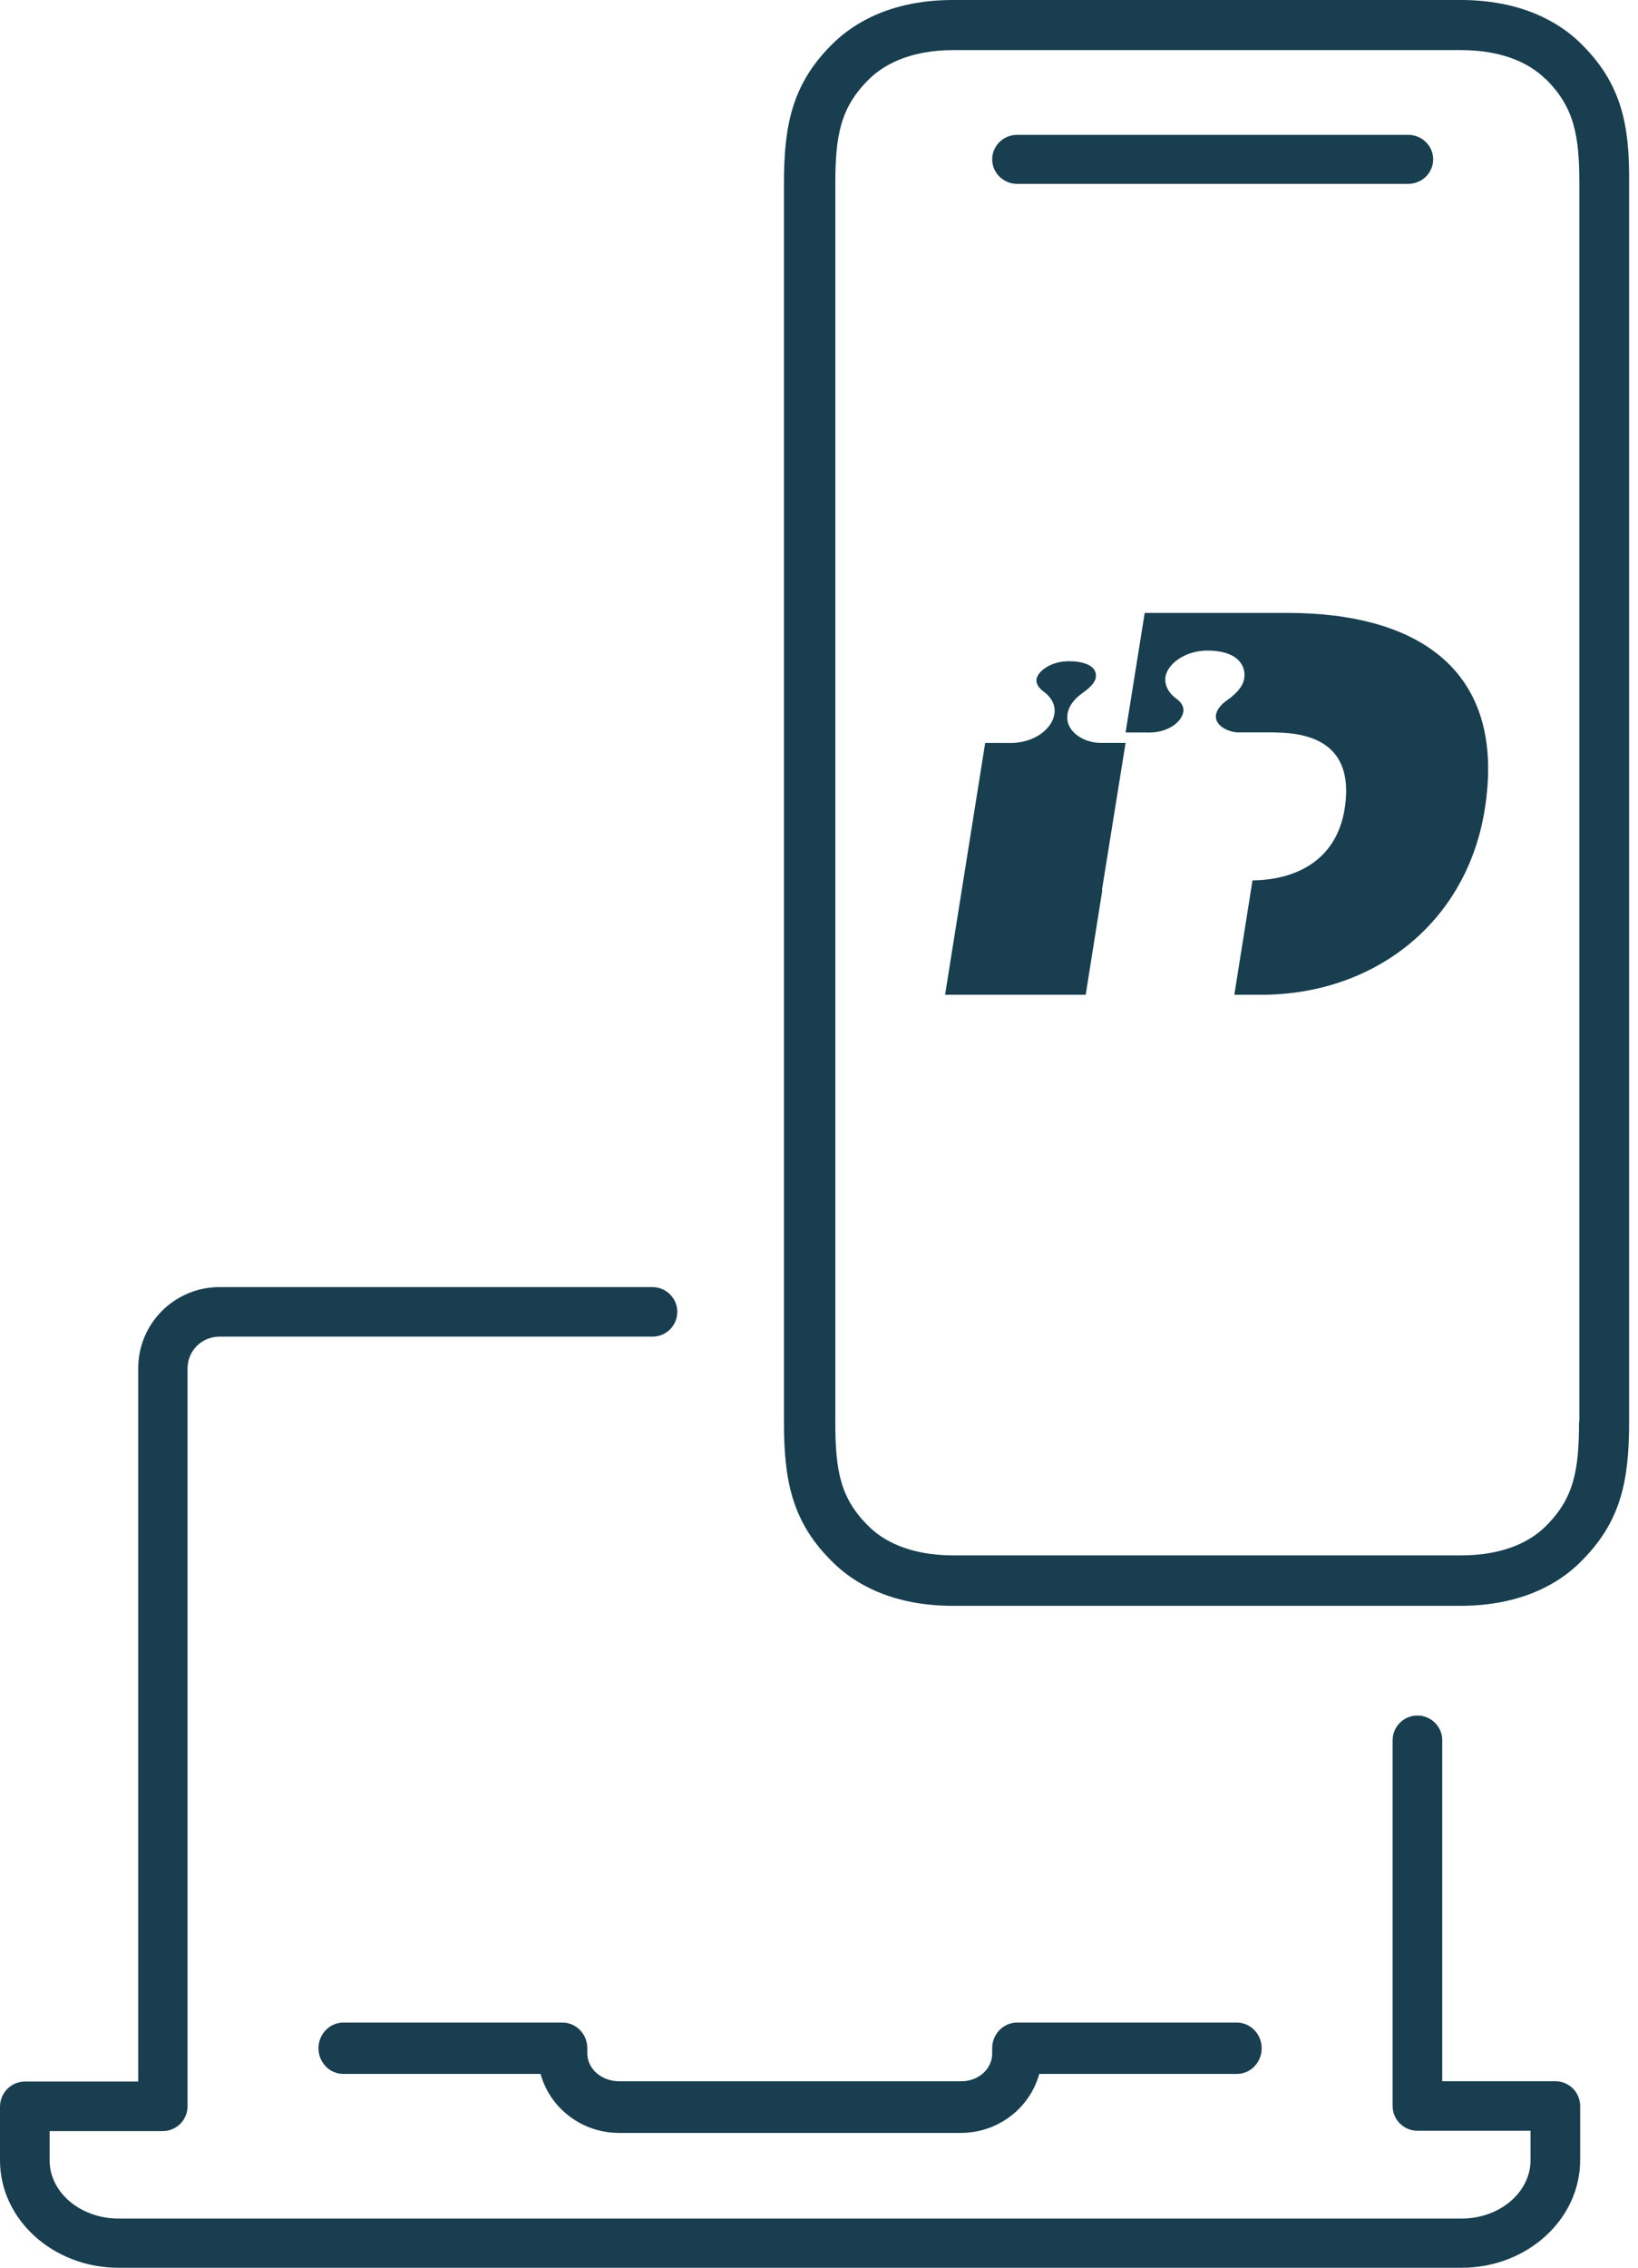
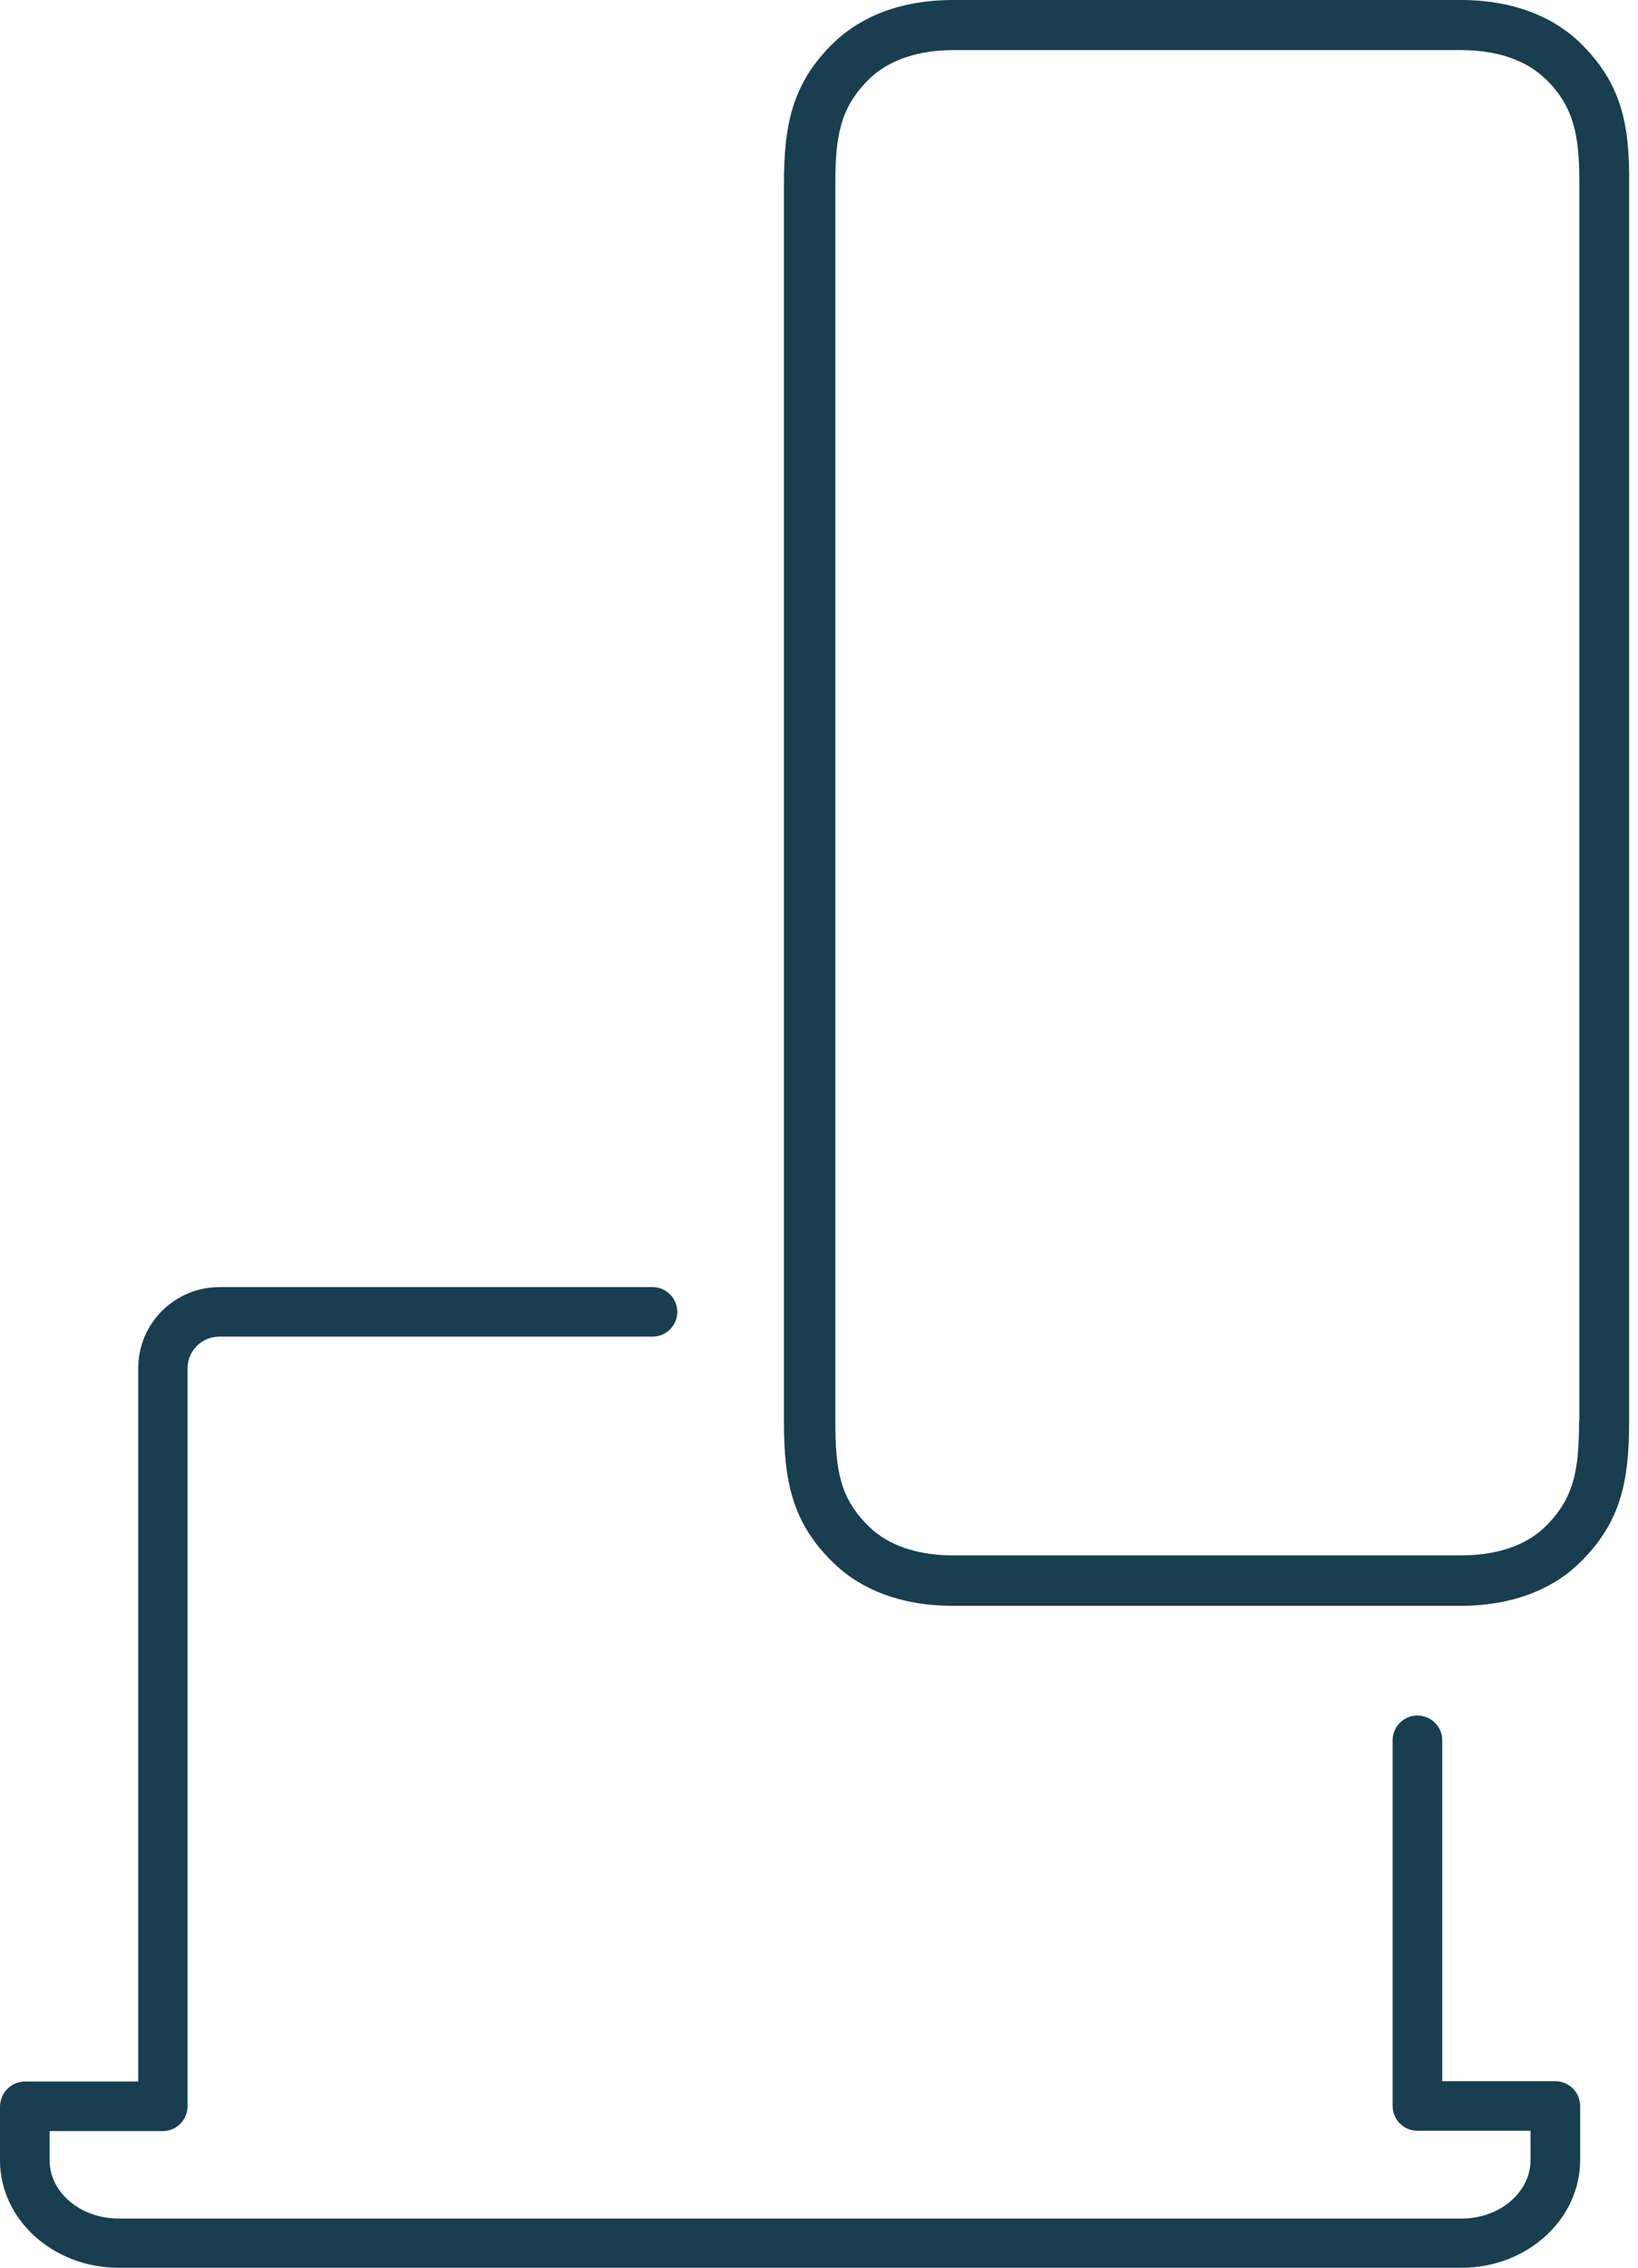
<svg xmlns="http://www.w3.org/2000/svg" width="133" height="184" viewBox="0 0 133 184" fill="none">
  <g clip-path="url(#clip0_10_1972)">
    <path d="M2.041 168.89H11.224V111.009C11.224 107.381 14.18 104.432 17.817 104.432H52.98C54.079 104.432 54.994 105.32 54.994 106.442C54.994 107.538 54.105 108.451 52.98 108.451H17.817C16.378 108.451 15.227 109.599 15.227 111.035V170.9C15.227 171.996 14.337 172.909 13.212 172.909H4.029V175.284C4.029 177.893 6.541 180.007 9.628 180.007H118.675C121.762 180.007 124.274 177.893 124.274 175.258V172.883H115.09C113.992 172.883 113.076 171.996 113.076 170.874V141.202C113.076 140.106 113.965 139.193 115.09 139.193C116.189 139.193 117.105 140.08 117.105 141.202V168.864H126.288C127.387 168.864 128.303 169.751 128.303 170.874V175.258C128.303 180.086 123.986 184 118.675 184H9.628C4.317 184 0 180.086 0 175.284V170.9C0.026 169.778 0.916 168.89 2.041 168.89Z" fill="#183E4F" />
-     <path d="M80.562 166.623V166.19C80.562 165.055 81.452 164.108 82.578 164.108H100.428C101.527 164.108 102.443 165.028 102.443 166.19C102.443 167.326 101.553 168.273 100.428 168.273H84.383C83.624 171.031 81.059 173.059 77.997 173.059H50.279C47.217 173.059 44.652 171.031 43.893 168.273H27.875C26.776 168.273 25.86 167.353 25.86 166.19C25.86 165.055 26.749 164.108 27.875 164.108H45.673C46.772 164.108 47.688 165.028 47.688 166.19V166.596C47.688 167.867 48.84 168.868 50.279 168.868H77.997C79.41 168.895 80.562 167.894 80.562 166.623Z" fill="#183E4F" />
    <path d="M128.291 3.466C128.265 3.44 128.238 3.414 128.212 3.388C126.56 1.824 123.569 0 118.585 0H77.4C72.337 0 69.347 1.876 67.694 3.466C64.31 6.749 63.654 10.137 63.654 14.931V115.36C63.654 120.155 64.31 123.569 67.694 126.826C69.32 128.416 72.337 130.292 77.374 130.292H118.559C123.595 130.292 126.612 128.416 128.238 126.826C131.622 123.543 132.278 120.155 132.278 115.36V14.931C132.331 10.137 131.675 6.749 128.291 3.466ZM128.212 115.36C128.212 119.321 127.793 121.614 125.432 123.908C124.356 124.95 122.284 126.201 118.611 126.201H77.426C73.754 126.201 71.681 124.95 70.606 123.908C68.219 121.614 67.825 119.321 67.825 115.36V14.931C67.825 10.971 68.245 8.677 70.606 6.384C71.681 5.342 73.754 4.065 77.426 4.065H118.611C122.284 4.065 124.356 5.316 125.432 6.358C125.458 6.384 125.484 6.41 125.51 6.41C127.819 8.704 128.238 10.971 128.238 14.905V115.36H128.212Z" fill="#183E4F" />
-     <path d="M82.589 14.919H114.341C115.458 14.919 116.368 14.026 116.368 12.93C116.368 11.833 115.458 10.941 114.341 10.941H82.589C81.472 10.941 80.562 11.833 80.562 12.93C80.562 14.026 81.472 14.919 82.589 14.919Z" fill="#183E4F" />
-     <path fill-rule="evenodd" clip-rule="evenodd" d="M86.78 53.65C87.662 53.65 88.343 53.831 88.696 54.162C88.943 54.393 89.035 54.695 88.962 55.038C88.891 55.368 88.516 55.799 87.952 56.187C86.356 57.293 86.632 58.44 86.756 58.766C87.125 59.746 88.359 60.274 89.331 60.274H91.394L89.469 72.236H89.502C88.786 76.706 88.253 80.077 88.154 80.713H76.737C76.956 79.307 79.814 61.445 79.995 60.278L80.284 60.279C80.335 60.279 80.388 60.279 80.441 60.279L80.932 60.28C80.987 60.28 81.041 60.28 81.095 60.28L81.405 60.281C81.454 60.281 81.502 60.281 81.548 60.281L81.981 60.282C82.005 60.282 82.026 60.282 82.043 60.282L82.096 60.282C83.468 60.274 84.733 59.656 85.319 58.705C85.892 57.783 85.674 56.795 84.754 56.125C84.447 55.903 84.094 55.541 84.163 55.095C84.258 54.491 85.298 53.65 86.78 53.65ZM104.537 49.73C115.047 49.73 122.376 54.295 120.554 65.686C119.08 74.882 111.581 80.713 102.4 80.713H100.224L101.7 71.432C105.418 71.391 108.534 69.66 109.177 65.645C109.869 61.323 107.674 59.468 103.589 59.436C103.589 59.43 103.589 59.426 103.589 59.426H100.585C99.894 59.426 99.004 59.047 98.774 58.435C98.702 58.246 98.556 57.563 99.676 56.784C100.106 56.484 100.853 55.873 101.009 55.142C101.138 54.529 100.956 53.937 100.507 53.518C99.997 53.04 99.144 52.786 98.041 52.786C96.201 52.786 94.793 53.886 94.632 54.912C94.623 54.979 94.616 55.057 94.616 55.143C94.616 55.551 94.777 56.152 95.54 56.711C95.82 56.916 96.092 57.217 96.092 57.62C96.092 57.805 96.035 58.009 95.896 58.237C95.458 58.948 94.442 59.428 93.364 59.434L91.394 59.43L92.946 49.73H104.537Z" fill="#183E4F" />
  </g>
  <defs>
    <clipPath id="clip0_10_1972">
      <rect width="133" height="184" fill="white" />
    </clipPath>
  </defs>
</svg>